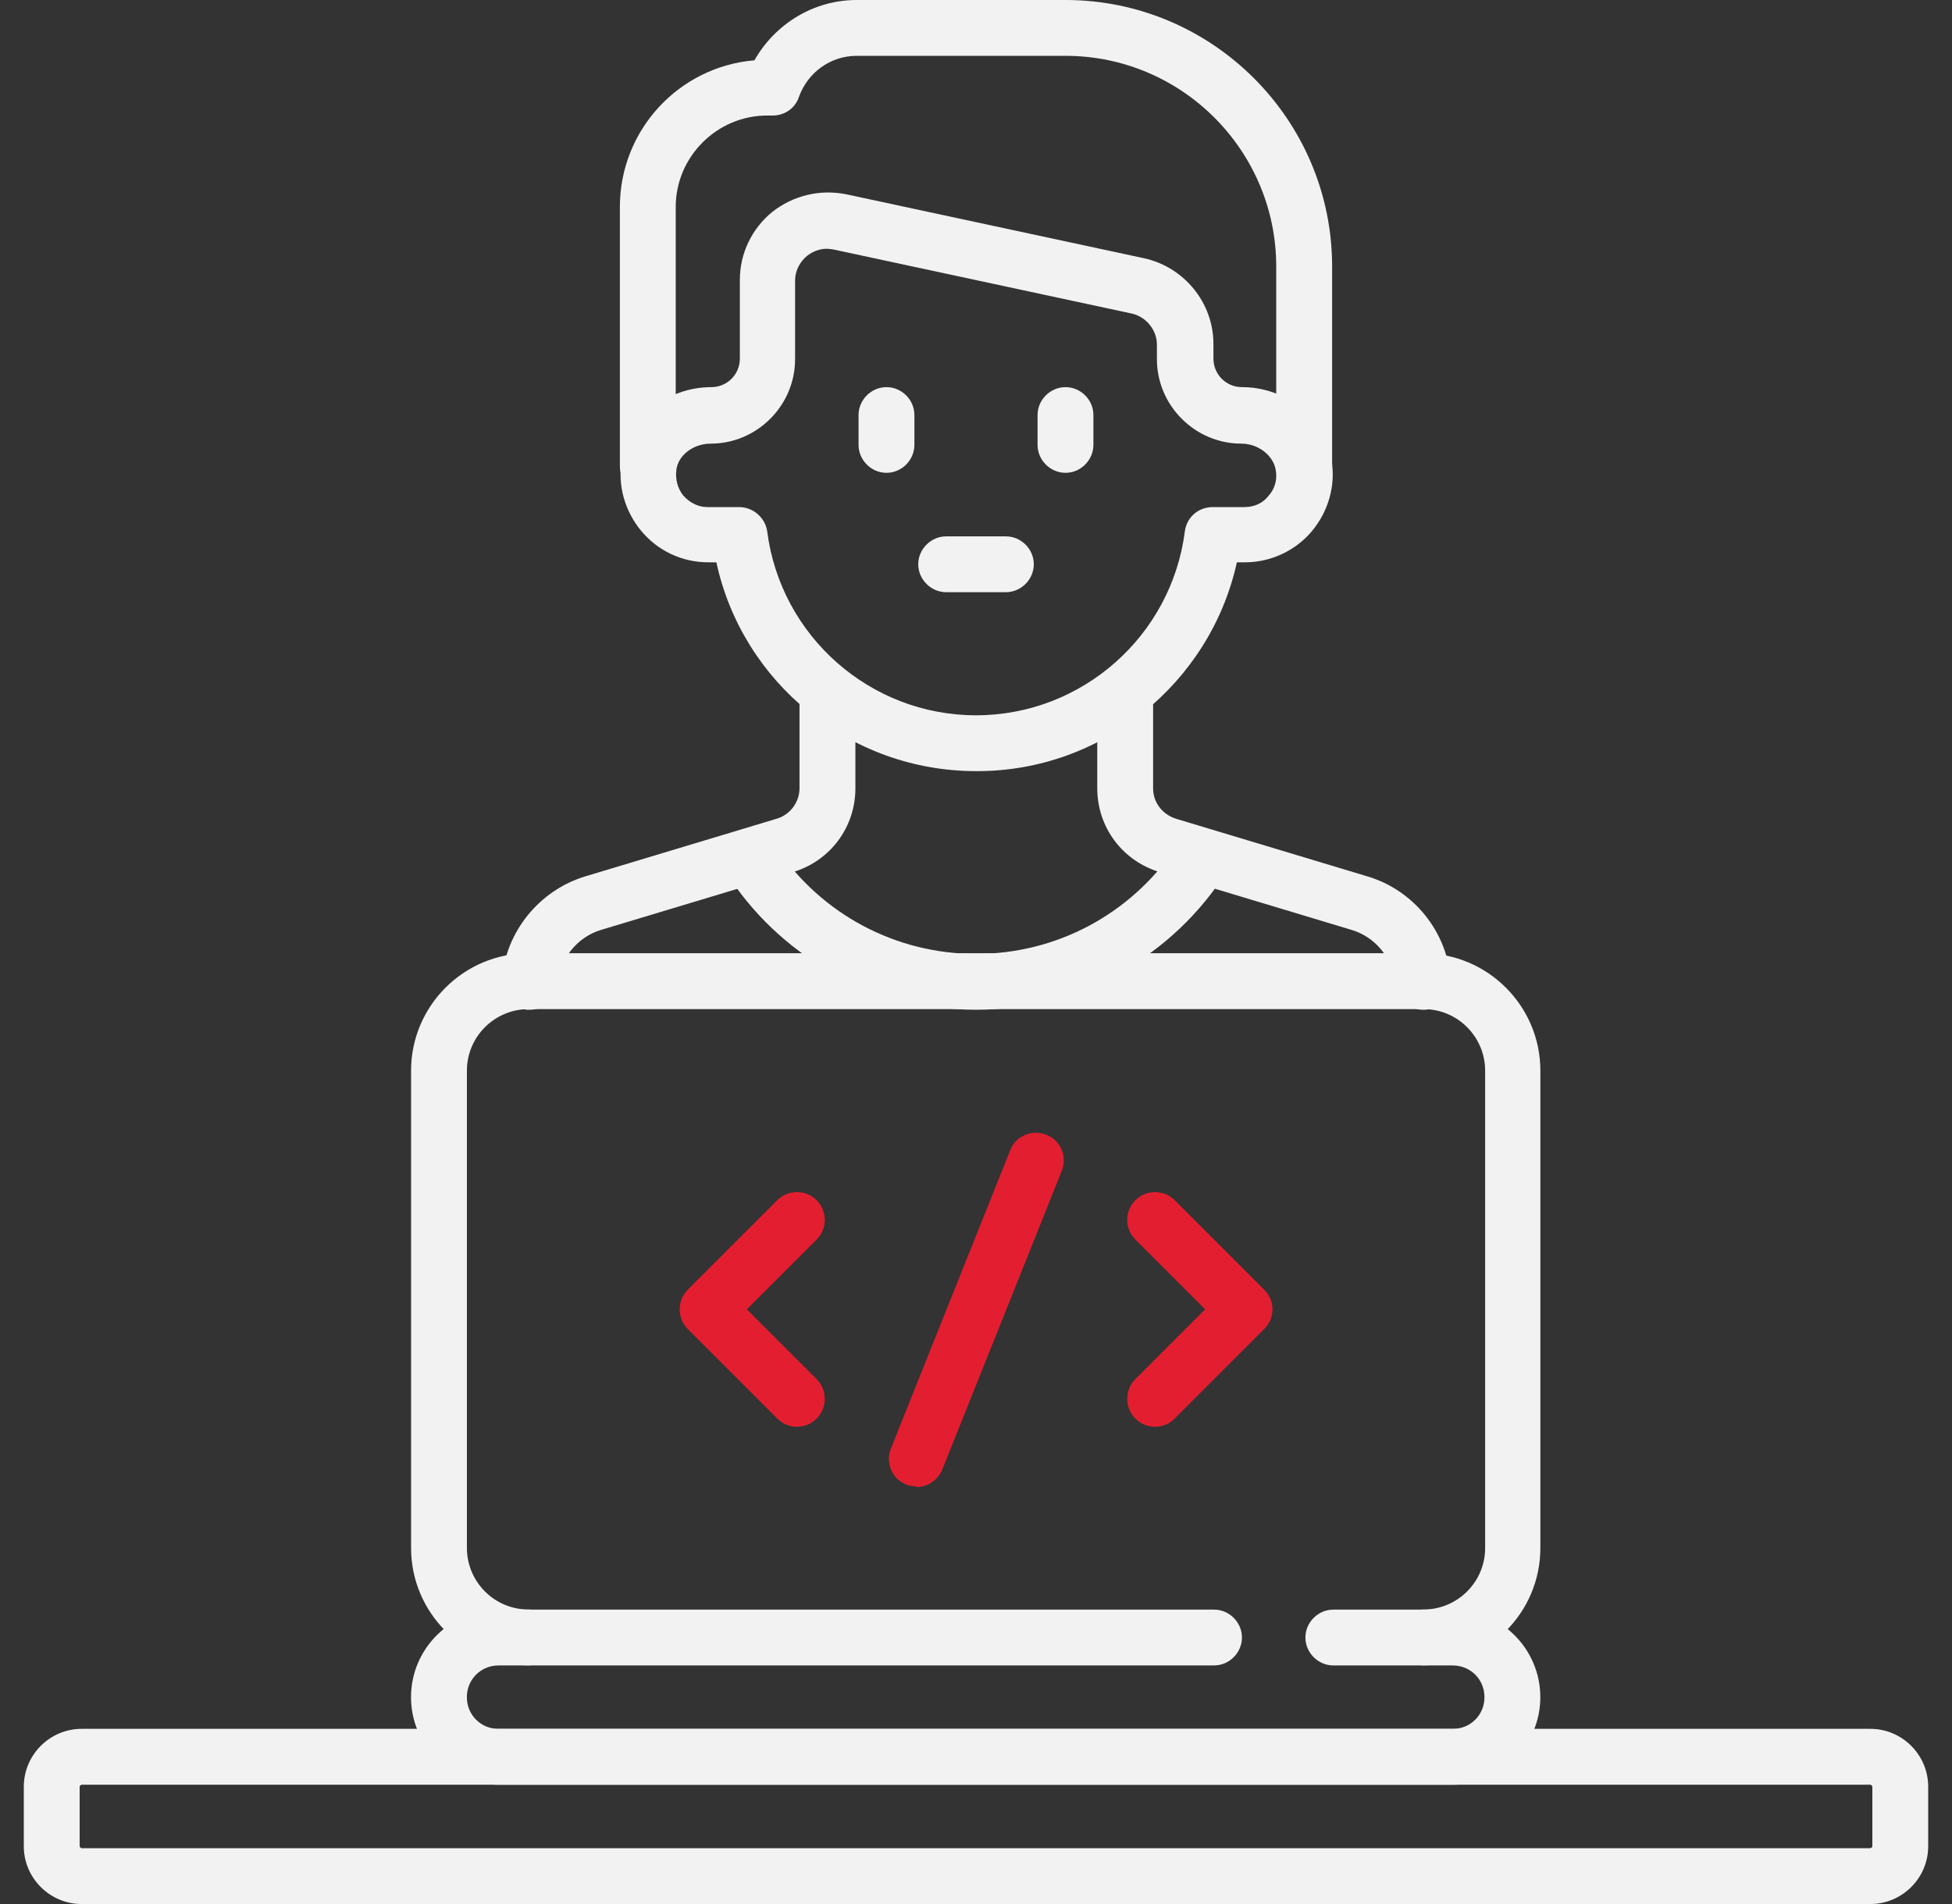
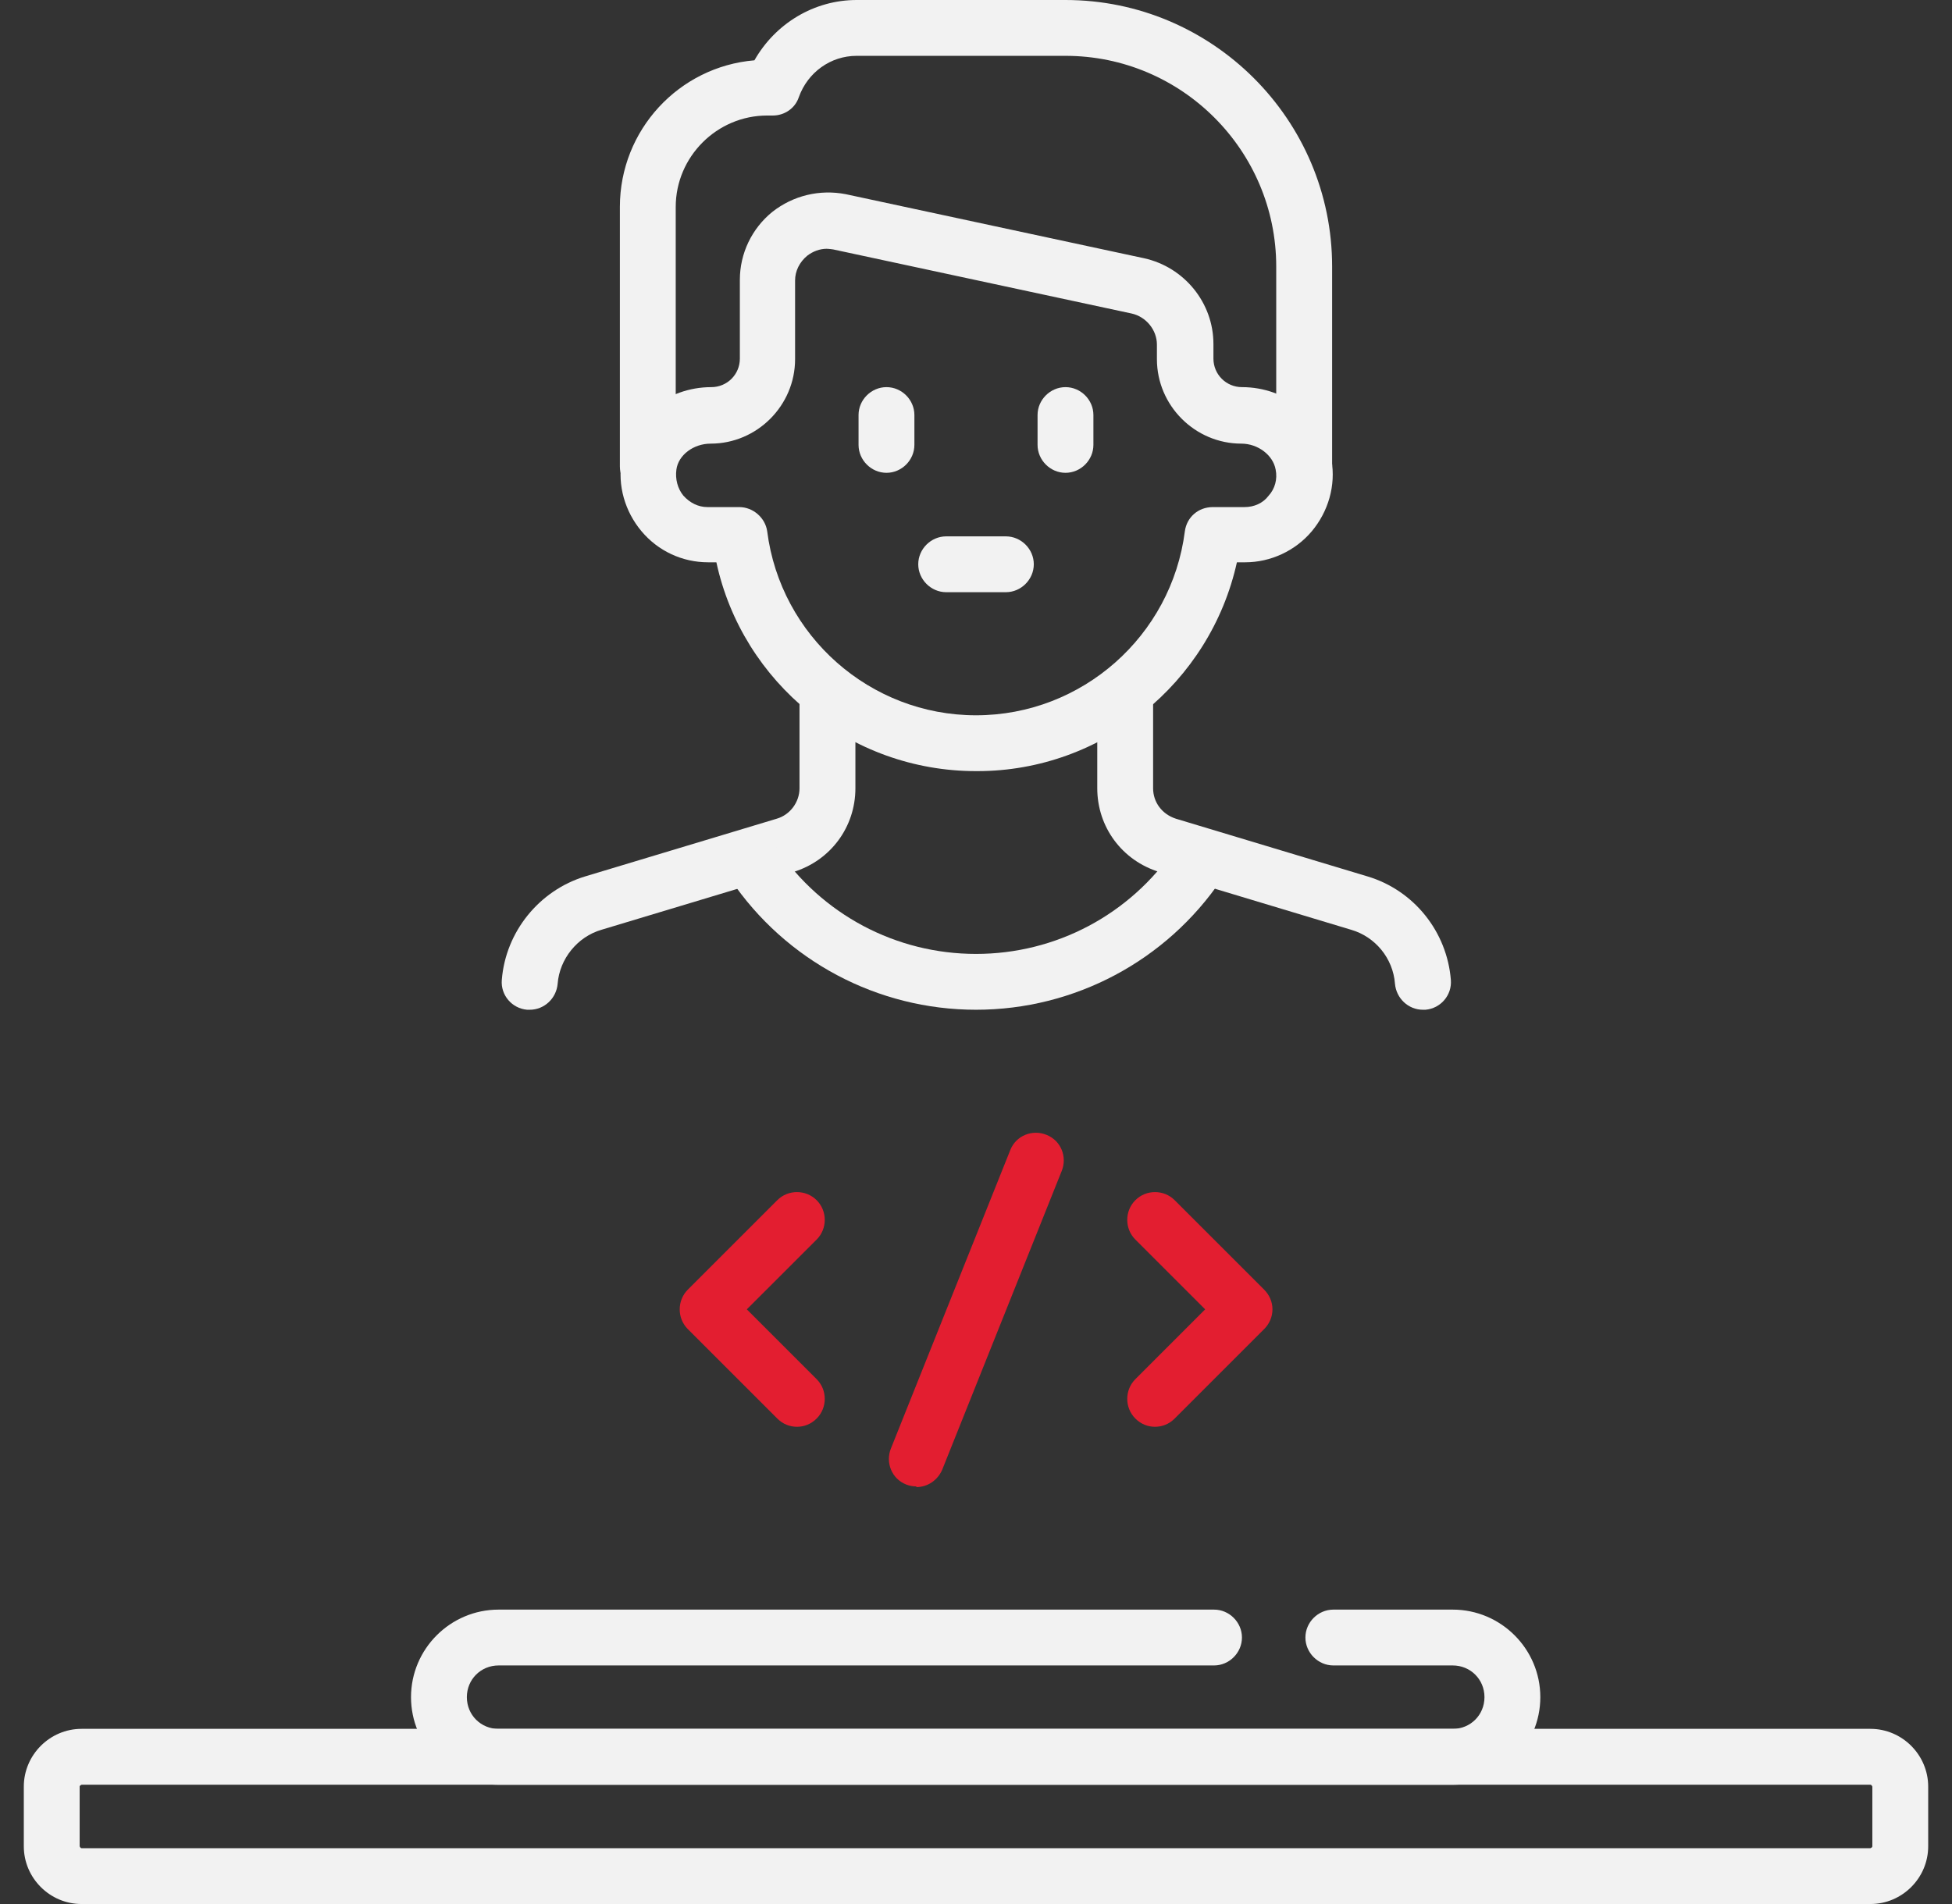
<svg xmlns="http://www.w3.org/2000/svg" width="41" height="40" viewBox="0 0 41 40" fill="none">
  <rect x="0" y="0" width="41" height="40" fill="#333333" stroke="none" />
-   <path d="M29.901 34.986C29.581 34.986 29.314 34.72 29.314 34.4C29.314 34.08 29.581 33.813 29.901 33.813C30.607 33.813 31.194 33.24 31.194 32.52V22.493C31.194 21.786 30.62 21.2 29.901 21.2H11.101C10.394 21.2 9.807 21.773 9.807 22.493V32.52C9.807 33.226 10.38 33.813 11.101 33.813C11.421 33.813 11.687 34.08 11.687 34.4C11.687 34.72 11.421 34.986 11.101 34.986C9.74 34.986 8.634 33.88 8.634 32.52V22.493C8.634 21.133 9.74 20.026 11.101 20.026H29.887C31.247 20.026 32.354 21.133 32.354 22.493V32.52C32.354 33.88 31.247 34.986 29.887 34.986H29.901Z" fill="#F2F2F2" />
  <path d="M19.247 31.227C19.18 31.227 19.1 31.214 19.034 31.187C18.727 31.067 18.594 30.721 18.714 30.427L21.22 24.161C21.34 23.854 21.687 23.721 21.98 23.841C22.287 23.961 22.42 24.307 22.3 24.601L19.794 30.867C19.7 31.094 19.487 31.241 19.247 31.241V31.227Z" fill="#E31E30" />
  <path d="M16.74 29.974C16.593 29.974 16.446 29.921 16.326 29.801L14.446 27.921C14.22 27.694 14.22 27.321 14.446 27.094L16.326 25.214C16.553 24.987 16.926 24.987 17.153 25.214C17.38 25.441 17.38 25.814 17.153 26.041L15.686 27.507L17.153 28.974C17.38 29.201 17.38 29.574 17.153 29.801C17.033 29.921 16.886 29.974 16.74 29.974Z" fill="#E31E30" />
  <path d="M24.26 29.974C24.113 29.974 23.967 29.921 23.847 29.801C23.62 29.574 23.62 29.201 23.847 28.974L25.313 27.507L23.847 26.041C23.62 25.814 23.62 25.441 23.847 25.214C24.073 24.987 24.447 24.987 24.673 25.214L26.553 27.094C26.66 27.201 26.727 27.347 26.727 27.507C26.727 27.667 26.66 27.814 26.553 27.921L24.673 29.801C24.553 29.921 24.407 29.974 24.26 29.974Z" fill="#E31E30" />
  <path d="M20.5 16.2C17.86 16.2 15.594 14.347 15.047 11.813H14.874C14.327 11.813 13.82 11.573 13.474 11.16C13.127 10.746 12.967 10.2 13.06 9.666C13.207 8.786 14.007 8.133 14.94 8.133C15.274 8.133 15.54 7.866 15.54 7.533V5.88C15.54 5.32 15.794 4.8 16.22 4.453C16.66 4.106 17.22 3.973 17.767 4.08L24.034 5.426C24.874 5.613 25.487 6.36 25.487 7.226V7.533C25.487 7.866 25.754 8.133 26.087 8.133C27.02 8.133 27.82 8.786 27.967 9.666C28.06 10.2 27.9 10.746 27.554 11.16C27.207 11.573 26.687 11.813 26.154 11.813H25.98C25.42 14.347 23.154 16.2 20.527 16.2H20.5ZM17.367 5.226C17.22 5.226 17.074 5.28 16.954 5.373C16.794 5.506 16.7 5.693 16.7 5.893V7.546C16.7 8.52 15.9 9.32 14.927 9.32C14.567 9.32 14.247 9.56 14.207 9.866C14.18 10.066 14.234 10.267 14.354 10.413C14.487 10.56 14.66 10.653 14.86 10.653H15.527C15.82 10.653 16.074 10.88 16.114 11.16C16.394 13.36 18.274 15.027 20.5 15.027C22.727 15.027 24.607 13.36 24.887 11.16C24.927 10.867 25.167 10.653 25.474 10.653H26.14C26.34 10.653 26.527 10.573 26.647 10.413C26.78 10.267 26.834 10.066 26.794 9.866C26.74 9.56 26.42 9.32 26.074 9.32C25.1 9.32 24.3 8.52 24.3 7.546V7.24C24.3 6.933 24.074 6.653 23.767 6.586L17.5 5.24C17.5 5.24 17.407 5.226 17.354 5.226H17.367Z" fill="#F2F2F2" />
  <path d="M13.606 10.387C13.286 10.387 13.02 10.12 13.02 9.8V4.347C13.02 2.733 14.259 1.4 15.846 1.267C16.286 0.493 17.099 0 17.993 0H22.38C25.459 0 27.98 2.507 27.98 5.6V9.773C27.98 10.093 27.713 10.36 27.393 10.36C27.073 10.36 26.806 10.093 26.806 9.773V5.6C26.806 3.16 24.82 1.173 22.38 1.173H17.993C17.446 1.173 16.966 1.52 16.779 2.04C16.7 2.28 16.473 2.427 16.233 2.427H16.113C15.059 2.427 14.193 3.293 14.193 4.347V9.8C14.193 10.12 13.926 10.387 13.606 10.387Z" fill="#F2F2F2" />
  <path d="M11.113 21.213C11.113 21.213 11.087 21.213 11.073 21.213C10.753 21.186 10.513 20.906 10.54 20.586C10.62 19.573 11.327 18.706 12.287 18.413L16.313 17.2C16.593 17.12 16.793 16.853 16.793 16.56V14.613C16.793 14.293 17.06 14.026 17.38 14.026C17.7 14.026 17.967 14.293 17.967 14.613V16.56C17.967 17.373 17.447 18.08 16.66 18.32L12.633 19.533C12.127 19.68 11.753 20.146 11.713 20.666C11.687 20.973 11.433 21.213 11.127 21.213H11.113Z" fill="#F2F2F2" />
  <path d="M29.887 21.213C29.58 21.213 29.327 20.973 29.3 20.666C29.26 20.133 28.887 19.68 28.38 19.533L24.354 18.32C23.567 18.08 23.047 17.373 23.047 16.56V14.613C23.047 14.293 23.314 14.026 23.634 14.026C23.953 14.026 24.22 14.293 24.22 14.613V16.56C24.22 16.853 24.407 17.106 24.7 17.2L28.727 18.413C29.7 18.706 30.393 19.573 30.474 20.586C30.5 20.906 30.26 21.186 29.94 21.213C29.927 21.213 29.913 21.213 29.9 21.213H29.887Z" fill="#F2F2F2" />
  <path d="M20.5 21.213C18.433 21.213 16.5 20.187 15.34 18.467C15.153 18.2 15.233 17.84 15.5 17.654C15.767 17.467 16.127 17.547 16.313 17.814C17.26 19.213 18.82 20.04 20.5 20.04C22.18 20.04 23.74 19.213 24.687 17.814C24.873 17.547 25.233 17.48 25.5 17.654C25.767 17.84 25.833 18.2 25.66 18.467C24.5 20.187 22.567 21.213 20.5 21.213Z" fill="#F2F2F2" />
  <path d="M18.62 9.933C18.3 9.933 18.033 9.666 18.033 9.346V8.719C18.033 8.399 18.3 8.133 18.62 8.133C18.94 8.133 19.206 8.399 19.206 8.719V9.346C19.206 9.666 18.94 9.933 18.62 9.933Z" fill="#F2F2F2" />
  <path d="M22.38 9.933C22.06 9.933 21.793 9.666 21.793 9.346V8.719C21.793 8.399 22.06 8.133 22.38 8.133C22.7 8.133 22.966 8.399 22.966 8.719V9.346C22.966 9.666 22.7 9.933 22.38 9.933Z" fill="#F2F2F2" />
  <path d="M21.127 12.441H19.874C19.554 12.441 19.287 12.174 19.287 11.854C19.287 11.534 19.554 11.268 19.874 11.268H21.127C21.447 11.268 21.714 11.534 21.714 11.854C21.714 12.174 21.447 12.441 21.127 12.441Z" fill="#F2F2F2" />
  <path d="M39.287 40H1.713C1.047 40 0.5 39.454 0.5 38.787V37.534C0.5 36.867 1.047 36.32 1.713 36.32H39.287C39.953 36.32 40.5 36.867 40.5 37.534V38.787C40.5 39.454 39.953 40 39.287 40ZM1.713 37.494C1.713 37.494 1.673 37.507 1.673 37.534V38.787C1.673 38.787 1.687 38.827 1.713 38.827H39.287C39.287 38.827 39.327 38.814 39.327 38.787V37.534C39.327 37.534 39.313 37.494 39.287 37.494H1.713Z" fill="#F2F2F2" />
  <path d="M30.526 37.495H10.473C9.459 37.495 8.633 36.668 8.633 35.654C8.633 34.641 9.459 33.815 10.473 33.815H25.5C25.82 33.815 26.086 34.081 26.086 34.401C26.086 34.721 25.82 34.988 25.5 34.988H10.473C10.1 34.988 9.806 35.281 9.806 35.654C9.806 36.028 10.1 36.321 10.473 36.321H30.513C30.886 36.321 31.18 36.028 31.18 35.654C31.18 35.281 30.886 34.988 30.513 34.988H28.006C27.686 34.988 27.419 34.721 27.419 34.401C27.419 34.081 27.686 33.815 28.006 33.815H30.513C31.526 33.815 32.353 34.641 32.353 35.654C32.353 36.668 31.526 37.495 30.513 37.495H30.526Z" fill="#F2F2F2" />
</svg>